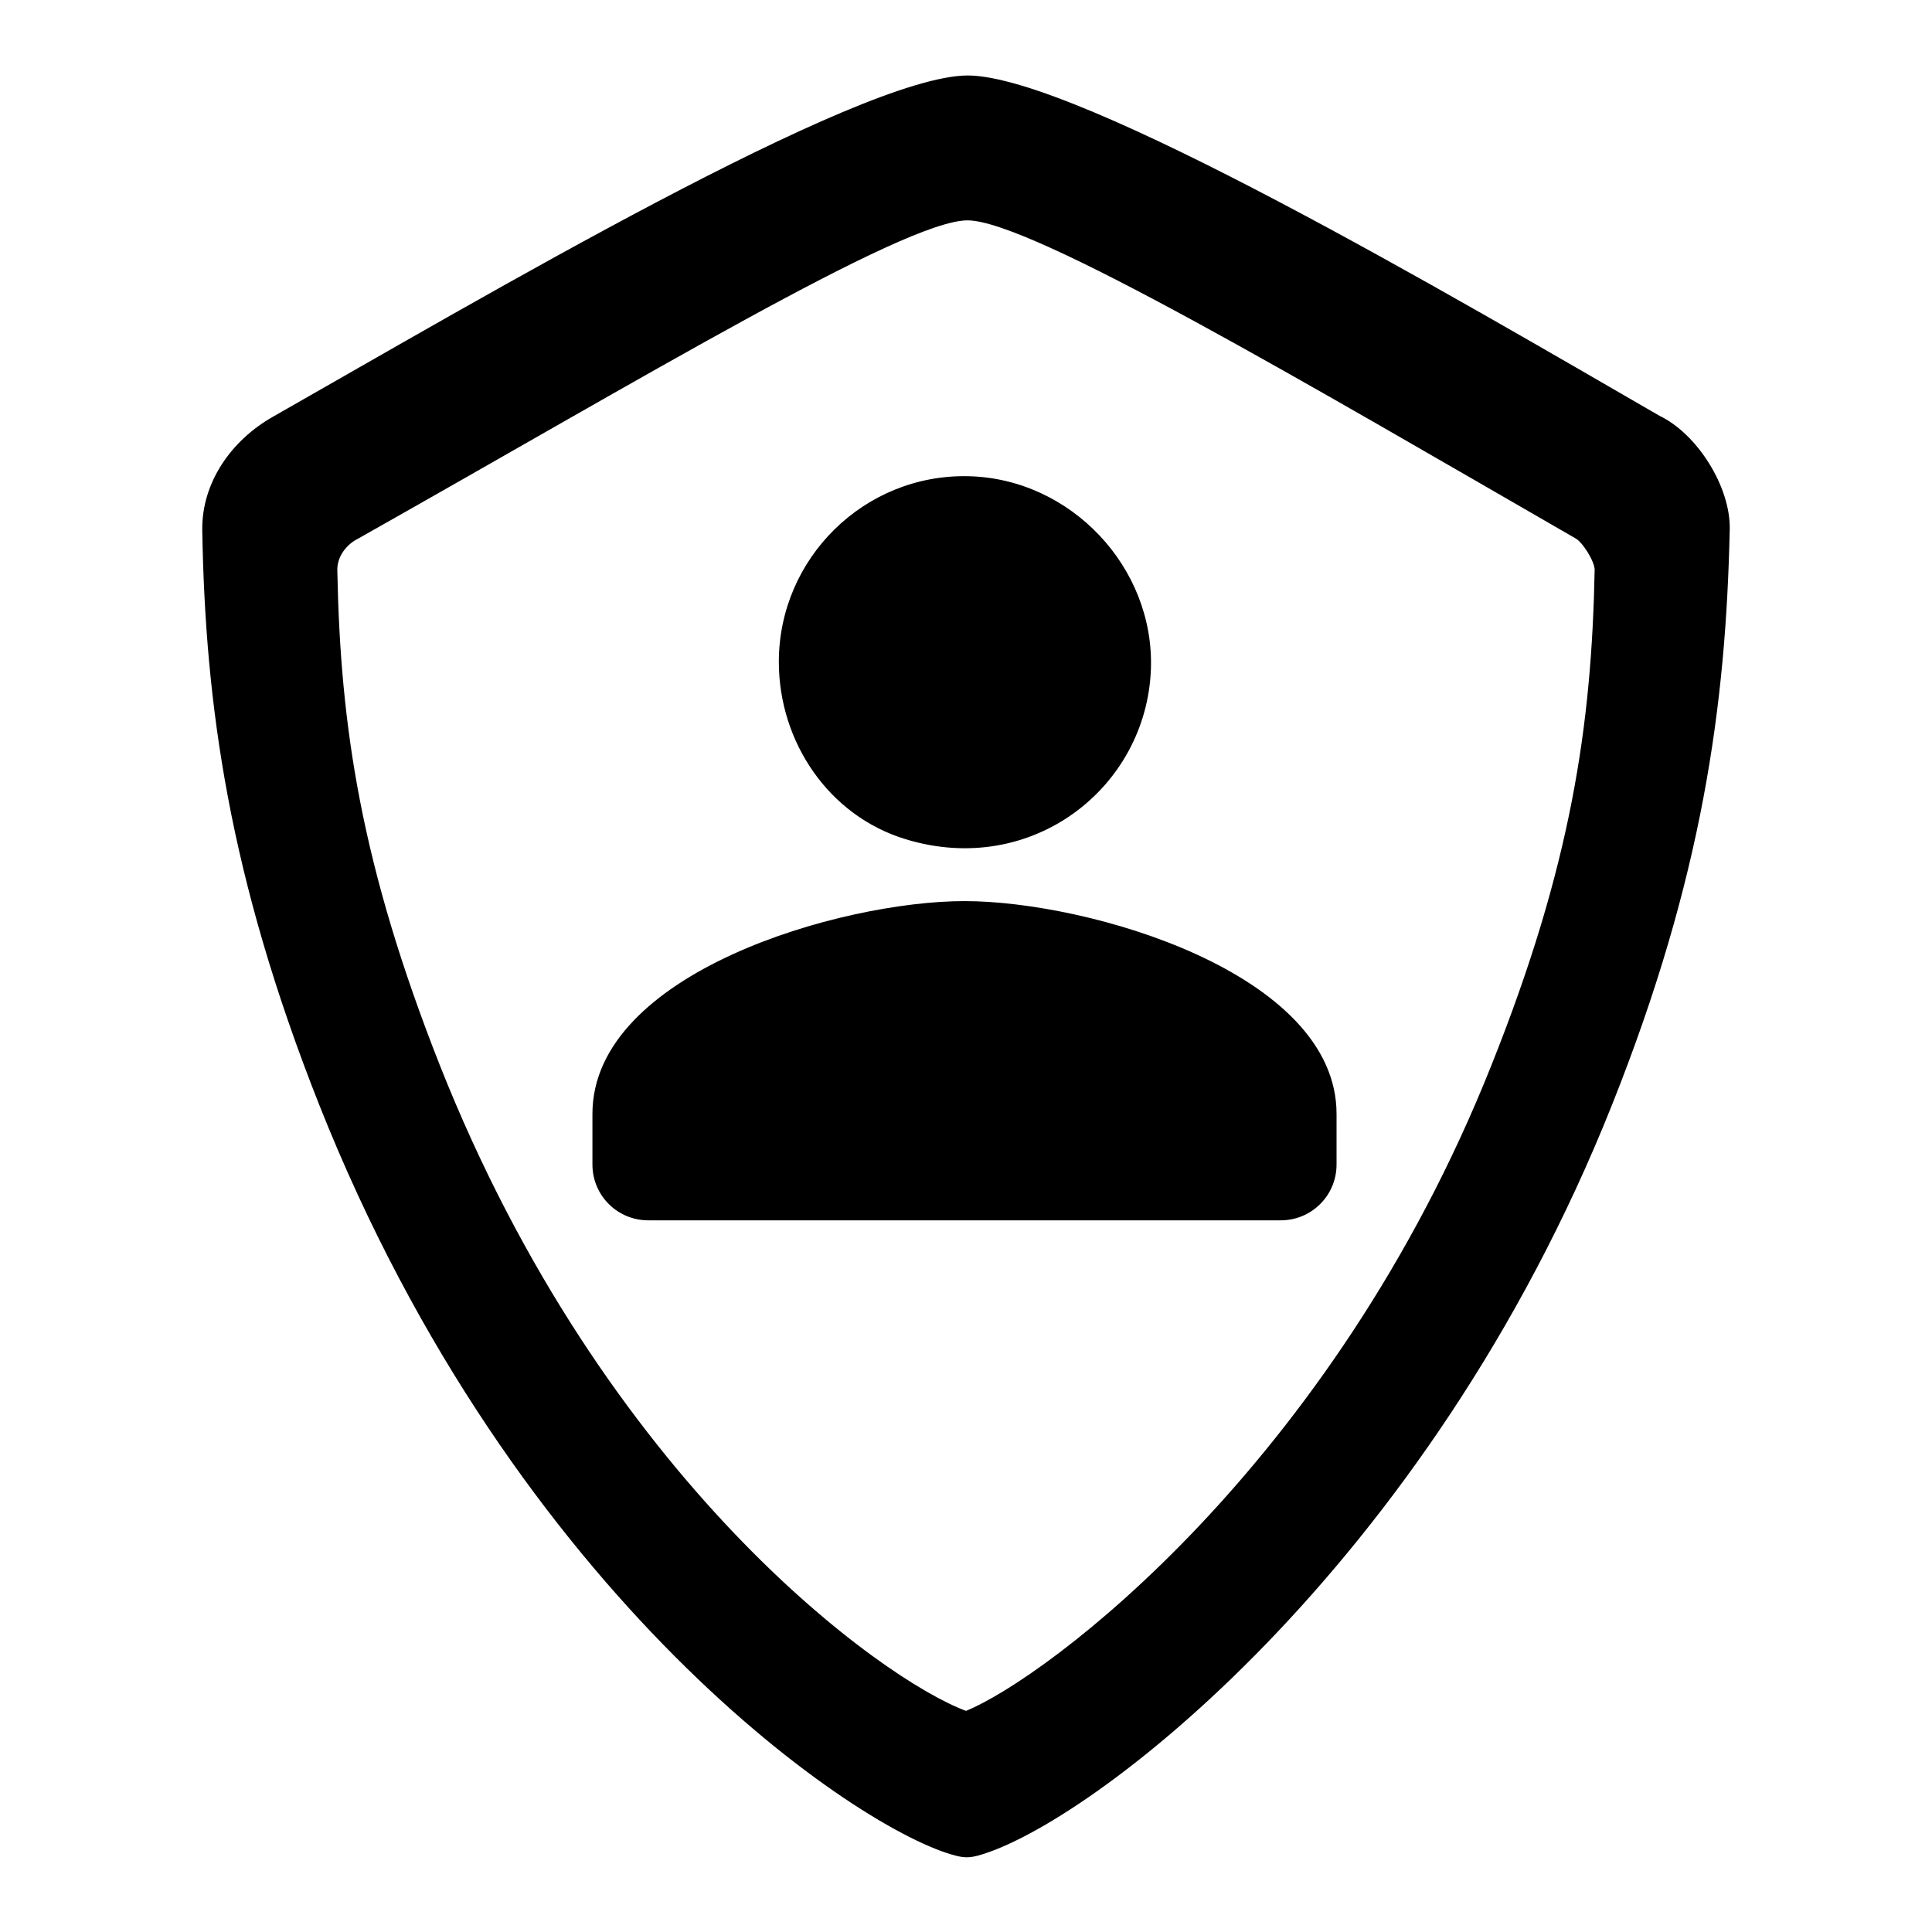
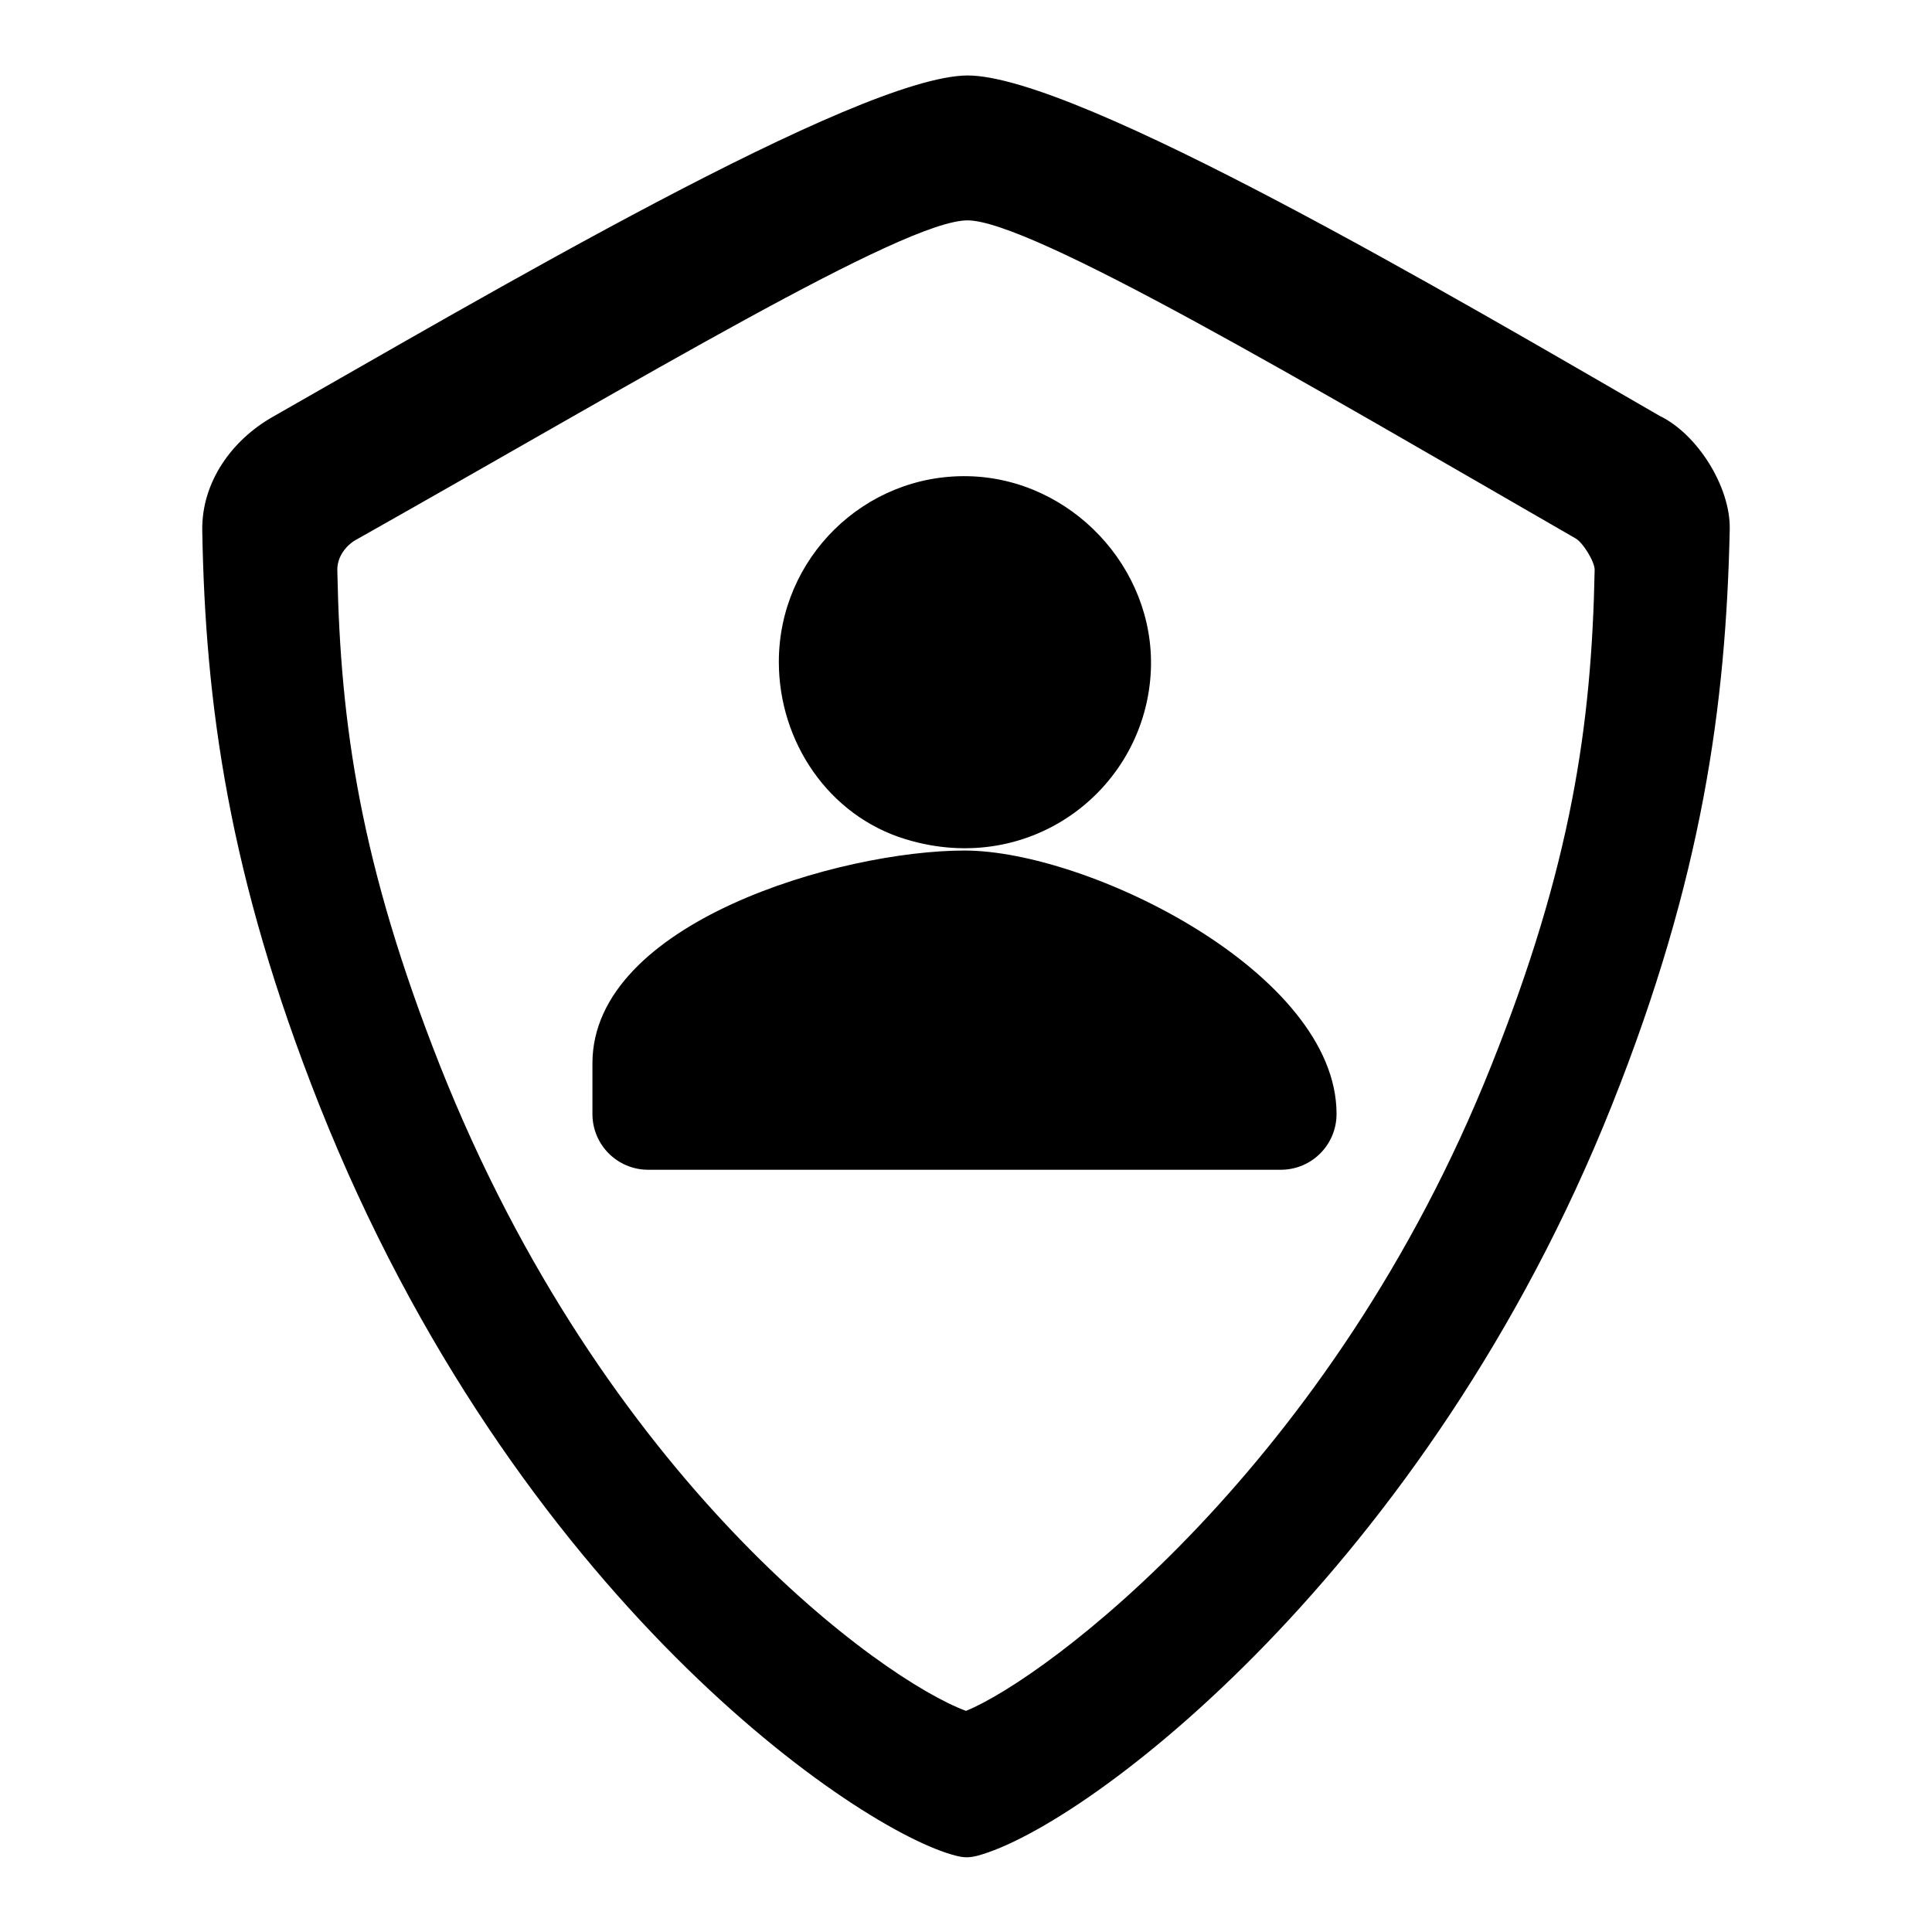
<svg xmlns="http://www.w3.org/2000/svg" version="1.1" x="0px" y="0px" viewBox="0 0 256 256" enable-background="new 0 0 256 256" xml:space="preserve">
  <g>
-     <path fill="#000000" d="M219.9,55.1c-27-15.6-77.1-45.1-91.7-45.1c-14.6,0.1-64.4,29.5-92,45.2c-5.5,3.1-9.5,8.7-9.4,15.1 c0.4,23,3.5,45.8,15.5,76.1c26,65.5,71.6,96.3,84.4,99.5c0.4,0.1,0.9,0.2,1.4,0.2c0.5,0,1-0.1,1.4-0.2c14.6-3.9,59.6-38,84.1-99.5 c12-30.1,15.1-53,15.6-76.3C229.3,64.5,224.9,57.5,219.9,55.1L219.9,55.1z M197.6,141.2c-21.1,53-59,81.2-69.6,85.5 c-11.1-4.1-47.9-30.5-69.7-85.5c-10.5-26.6-13.2-45-13.6-65.5c-0.1-2,1.3-3.6,2.7-4.3c37.6-21.2,72.4-42.2,80.8-42.2 c8.4,0,45.1,21.7,80.5,42.1c1,0.5,2.6,3.1,2.6,4.2C210.9,96.1,208.2,114.7,197.6,141.2z M120,111.2c16.7,5.1,31.9-6.8,32.5-22.5 c0.5-13.5-10.6-25.3-24.2-25.6c-13.8-0.3-25.1,10.9-25.1,24.6v0C103.2,98.3,109.8,108.1,120,111.2L120,111.2z M177.1,147.6v6.7 c0,4.1-3.3,7.4-7.4,7.4H85.9c-4.1,0-7.4-3.3-7.4-7.4v-6.7c0-18.7,32.9-28.2,49.3-28.2S177.1,128.9,177.1,147.6L177.1,147.6z" />
+     <path fill="#000000" d="M219.9,55.1c-27-15.6-77.1-45.1-91.7-45.1c-14.6,0.1-64.4,29.5-92,45.2c-5.5,3.1-9.5,8.7-9.4,15.1 c0.4,23,3.5,45.8,15.5,76.1c26,65.5,71.6,96.3,84.4,99.5c0.4,0.1,0.9,0.2,1.4,0.2c0.5,0,1-0.1,1.4-0.2c14.6-3.9,59.6-38,84.1-99.5 c12-30.1,15.1-53,15.6-76.3C229.3,64.5,224.9,57.5,219.9,55.1L219.9,55.1z M197.6,141.2c-21.1,53-59,81.2-69.6,85.5 c-11.1-4.1-47.9-30.5-69.7-85.5c-10.5-26.6-13.2-45-13.6-65.5c-0.1-2,1.3-3.6,2.7-4.3c37.6-21.2,72.4-42.2,80.8-42.2 c8.4,0,45.1,21.7,80.5,42.1c1,0.5,2.6,3.1,2.6,4.2C210.9,96.1,208.2,114.7,197.6,141.2z M120,111.2c16.7,5.1,31.9-6.8,32.5-22.5 c0.5-13.5-10.6-25.3-24.2-25.6c-13.8-0.3-25.1,10.9-25.1,24.6v0C103.2,98.3,109.8,108.1,120,111.2L120,111.2z M177.1,147.6c0,4.1-3.3,7.4-7.4,7.4H85.9c-4.1,0-7.4-3.3-7.4-7.4v-6.7c0-18.7,32.9-28.2,49.3-28.2S177.1,128.9,177.1,147.6L177.1,147.6z" />
  </g>
</svg>